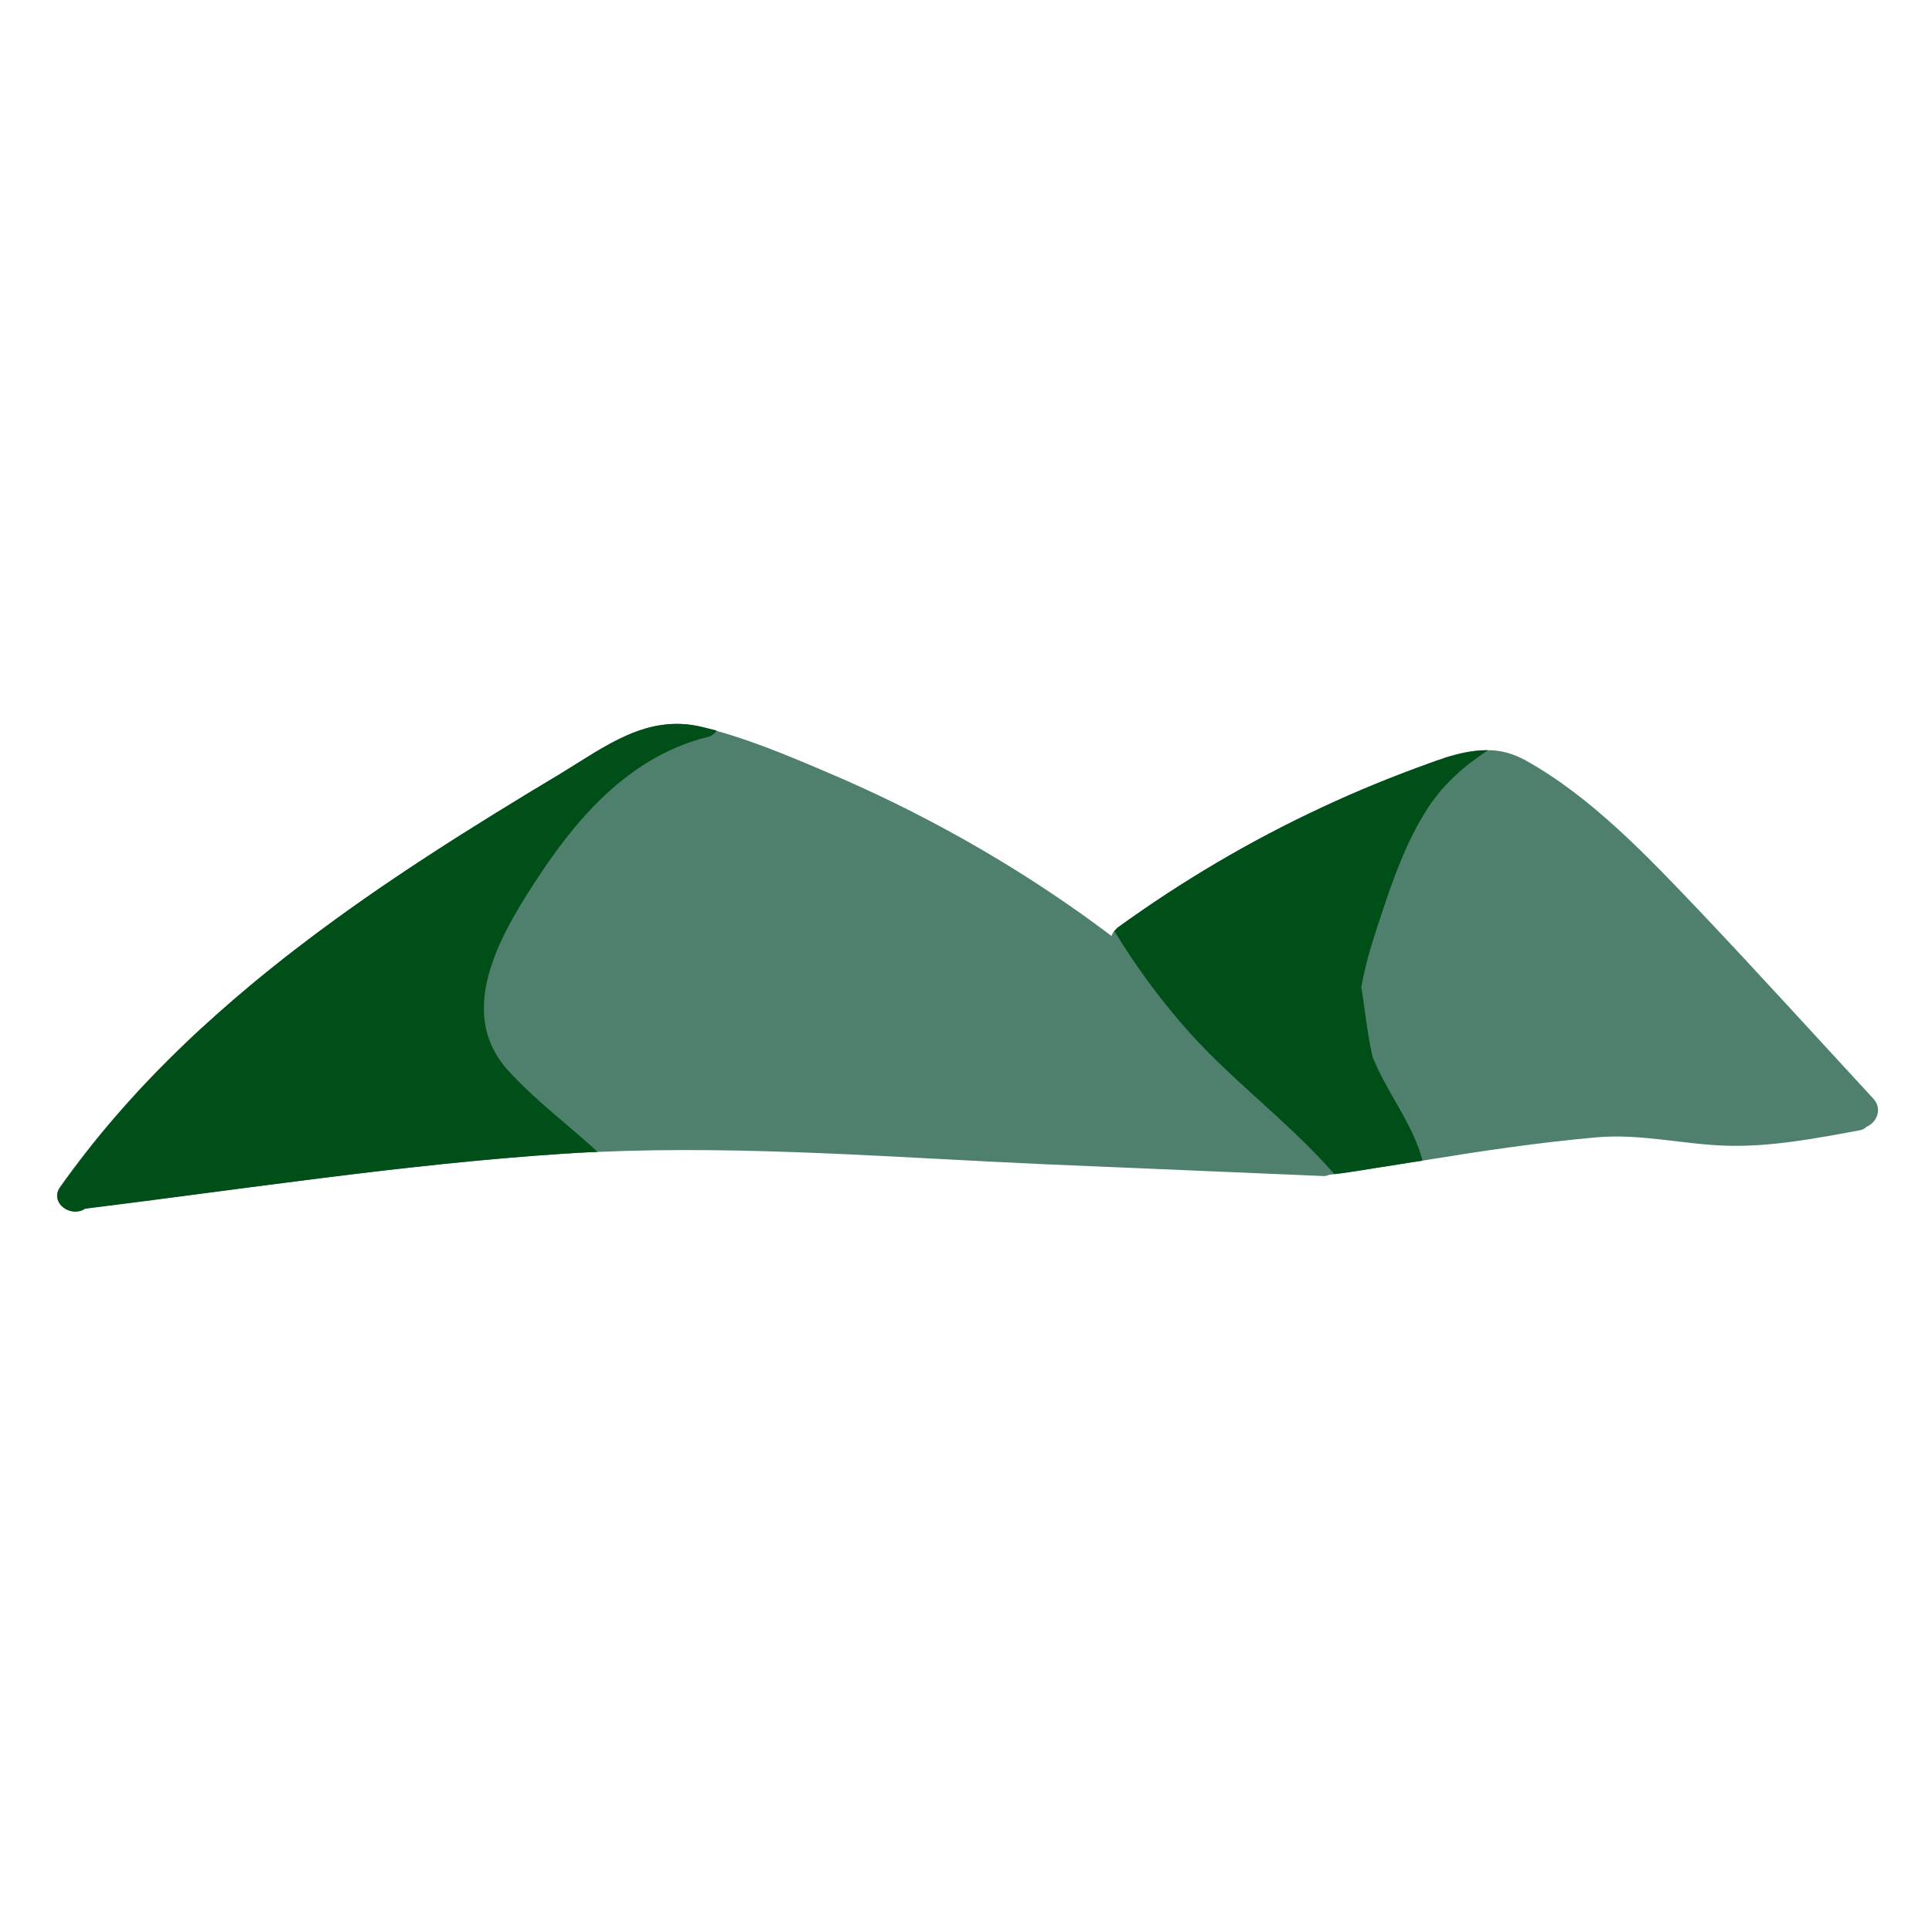
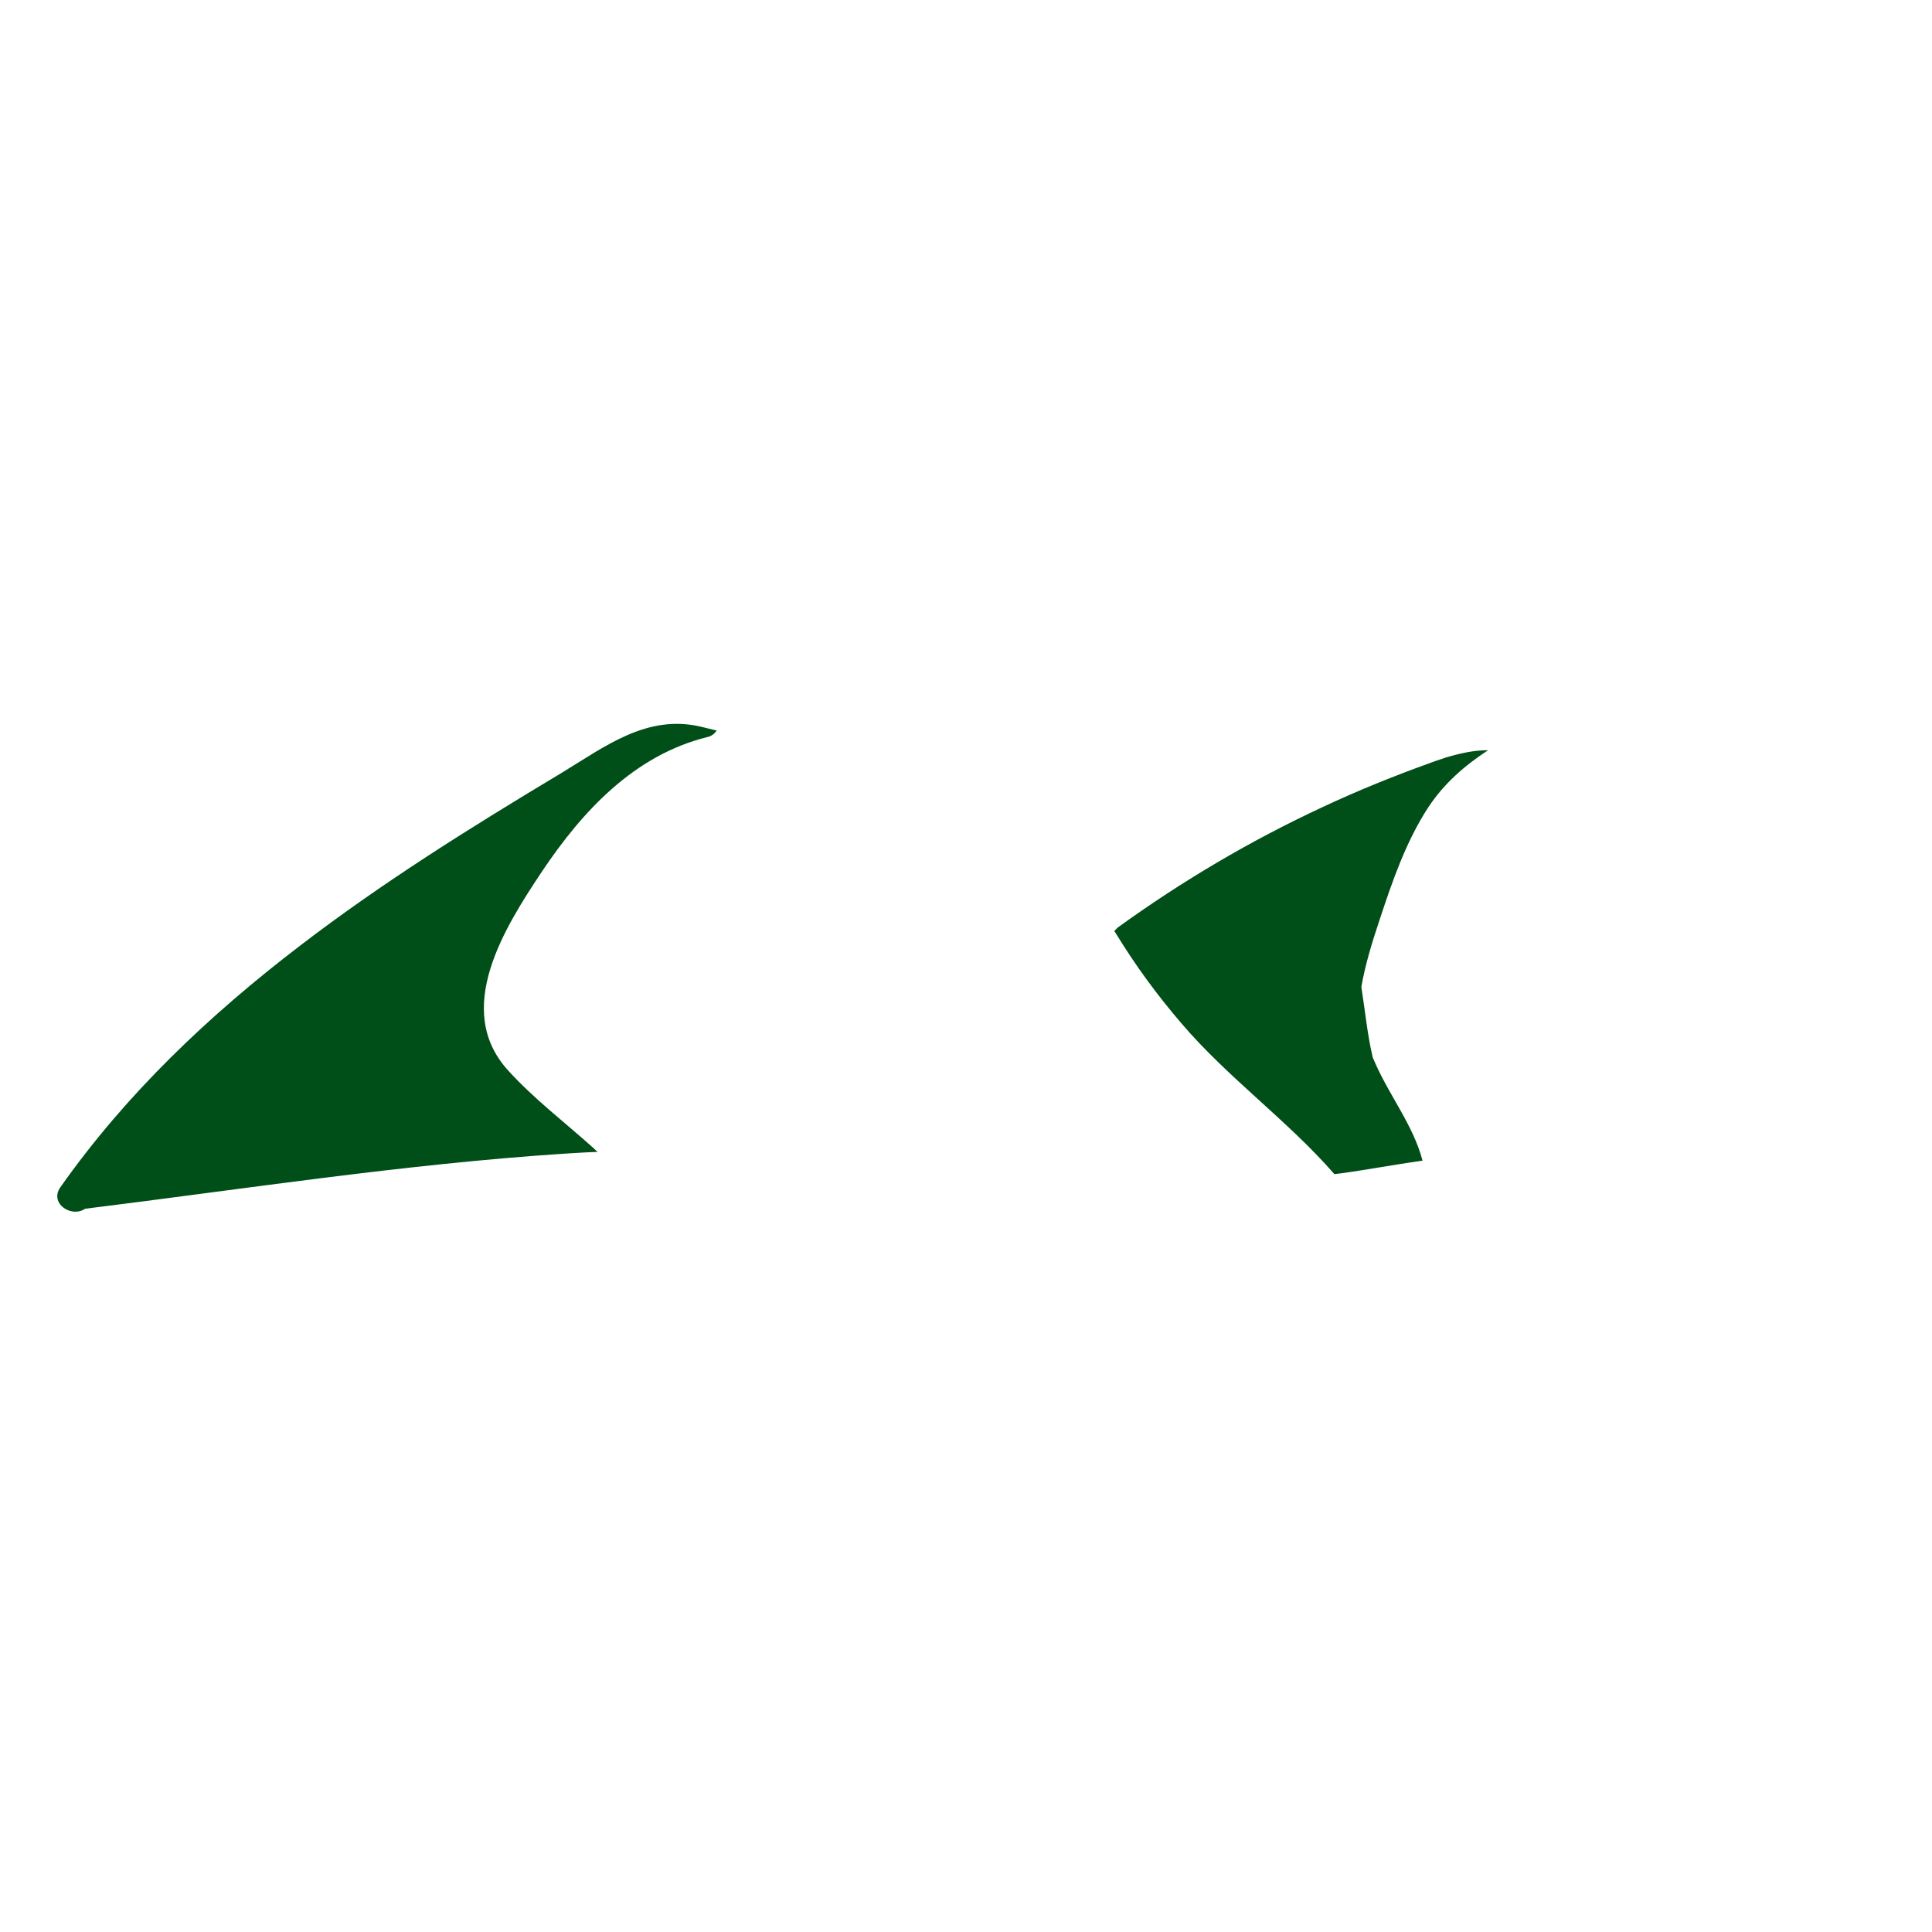
<svg xmlns="http://www.w3.org/2000/svg" width="1080" zoomAndPan="magnify" viewBox="0 0 810 810" height="1080" preserveAspectRatio="xMidYMid meet" version="1.0">
-   <path fill="#4e806d" d="M 782.543 472.414 C 781.629 473.332 780.559 473.789 779.34 473.941 C 761.168 477.301 742.844 480.812 724.367 480.355 C 705.891 479.895 688.023 475.164 669.242 476.844 C 644.961 478.98 620.684 482.645 596.25 486.613 C 589.688 487.684 583.273 488.754 576.707 489.668 C 574.875 489.973 572.891 490.281 571.055 490.586 C 567.238 491.195 563.422 491.809 559.453 492.266 L 557.16 492.57 C 556.246 493.027 555.176 493.18 554.105 493.027 L 438.668 488.141 C 376.211 485.395 313.148 480.203 250.543 482.949 C 245.656 483.102 240.922 483.41 236.035 483.715 C 219.238 484.781 202.594 486.309 185.797 487.988 C 181.672 488.449 177.398 488.906 173.273 489.363 C 169.152 489.82 164.875 490.281 160.754 490.738 C 158.617 491.043 156.477 491.195 154.492 491.5 C 114.793 496.234 75.242 501.73 35.539 506.617 C 32.18 508.91 27.602 507.688 25.309 504.938 C 25.156 504.785 25.156 504.633 25.004 504.48 C 24.852 504.328 24.852 504.176 24.699 504.023 C 23.629 502.191 23.477 499.898 25.156 497.609 C 39.969 476.844 56.613 457.754 74.785 440.195 C 77.992 437.141 81.199 433.934 84.559 431.031 C 86.695 429.047 88.984 427.062 91.277 425.078 C 93.566 423.094 95.703 421.105 97.996 419.121 C 100.285 417.137 102.574 415.305 104.867 413.32 C 107.156 411.336 109.445 409.504 111.738 407.668 C 114.027 405.836 116.473 403.852 118.762 402.02 C 121.051 400.188 123.496 398.355 125.938 396.523 C 128.078 394.844 130.367 393.164 132.504 391.637 C 156.633 373.617 181.828 357.125 207.328 341.398 C 216.641 335.594 225.957 329.945 235.27 324.449 C 253.902 312.844 271.309 299.254 294.215 304.75 C 295.281 305.055 296.199 305.207 297.266 305.516 C 298.336 305.82 299.254 306.125 300.32 306.43 C 300.32 306.43 300.32 306.43 300.473 306.43 C 318.492 311.469 336.207 319.258 353.309 326.586 C 393.316 344.148 431.184 366.137 466 392.398 C 466.305 391.637 466.609 390.871 467.07 390.414 C 467.07 390.414 467.07 390.414 467.223 390.262 C 467.68 389.805 468.137 389.348 468.594 388.887 C 495.625 369.344 524.332 352.395 554.566 338.344 C 569.223 331.473 584.34 325.363 599.609 319.867 C 601.445 319.258 603.43 318.492 605.262 317.883 C 605.414 317.883 605.566 317.883 605.566 317.73 C 611.676 315.746 617.629 314.371 623.586 314.523 C 626.484 314.523 629.234 314.828 631.832 315.594 C 634.578 316.355 637.176 317.426 639.617 318.797 C 667.41 334.223 691.23 359.57 712.914 382.32 C 737.348 408.129 761.32 434.543 785.445 460.656 C 789.418 465.086 786.668 470.734 782.543 472.414 Z M 782.543 472.414 " fill-opacity="1" fill-rule="nonzero" />
  <path fill="#004e18" d="M 294.215 304.75 C 296.199 305.207 298.336 305.82 300.473 306.277 C 299.559 307.652 298.184 308.719 296.504 309.027 C 265.812 316.66 244.129 340.176 227.332 365.219 C 211.754 388.582 189.613 423.246 213.129 448.898 C 223.82 460.656 236.645 470.43 248.402 480.965 C 249.168 481.574 249.777 482.34 250.543 482.949 C 245.656 483.102 240.922 483.41 236.035 483.715 C 169.152 488.141 102.27 498.527 35.695 506.77 C 29.891 510.742 20.578 504.48 25.309 497.762 C 52.949 458.52 87.766 425.535 125.938 396.371 C 160.602 369.801 197.859 346.59 235.27 324.145 C 253.902 312.844 271.309 299.254 294.215 304.75 Z M 605.719 317.73 C 605.566 317.73 605.414 317.883 605.414 317.883 C 603.43 318.492 601.598 319.105 599.609 319.867 C 584.34 325.363 569.223 331.473 554.566 338.344 C 524.332 352.395 495.625 369.344 468.594 388.887 L 467.223 390.262 L 467.223 390.414 L 467.832 391.332 C 475.926 404.617 485.086 417.137 495.316 429.047 C 514.863 451.953 539.754 469.664 559.453 492.266 C 563.422 491.809 567.238 491.195 571.211 490.586 C 573.043 490.281 575.027 489.973 576.859 489.668 C 583.426 488.602 589.84 487.531 596.406 486.613 C 592.586 471.957 582.66 459.586 576.555 445.691 C 576.25 444.93 575.789 444.012 575.484 443.25 C 575.484 443.098 575.332 442.789 575.332 442.484 C 573.195 433.172 572.277 423.398 570.75 413.777 C 572.43 404.156 575.332 394.844 578.387 385.68 C 583.73 369.496 589.379 353.004 598.695 338.648 C 605.414 328.418 614.117 320.938 623.891 314.523 C 617.781 314.523 611.828 315.898 605.719 317.73 Z M 605.719 317.73 " fill-opacity="1" fill-rule="nonzero" />
</svg>